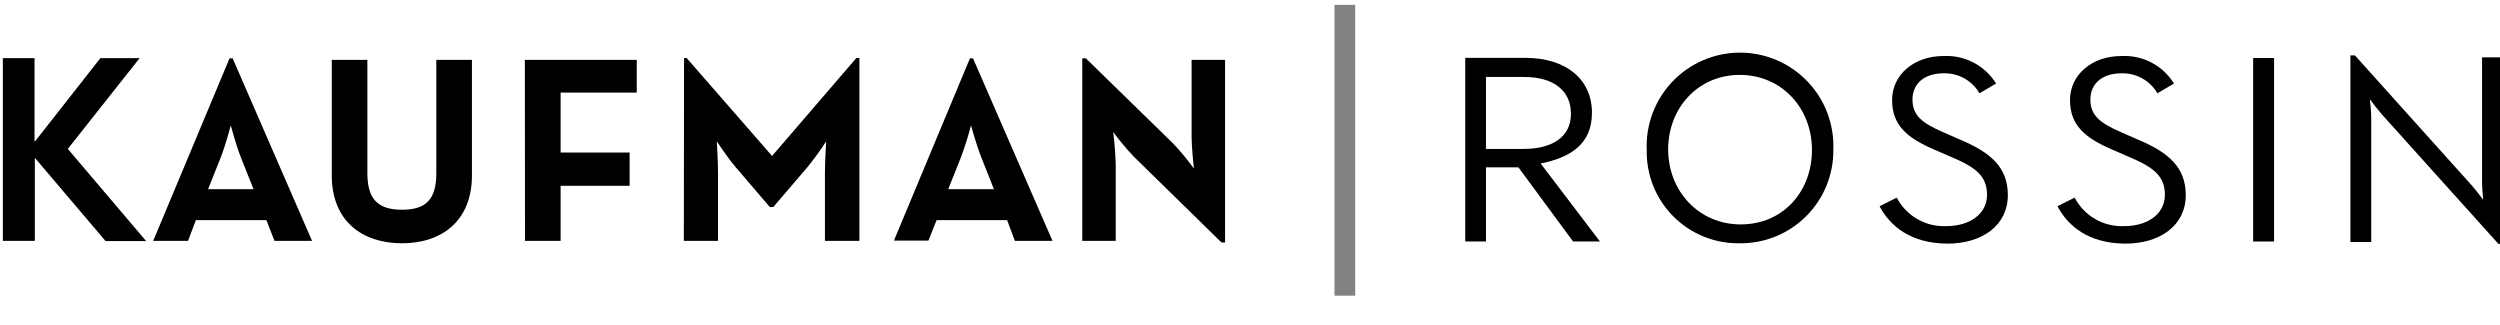
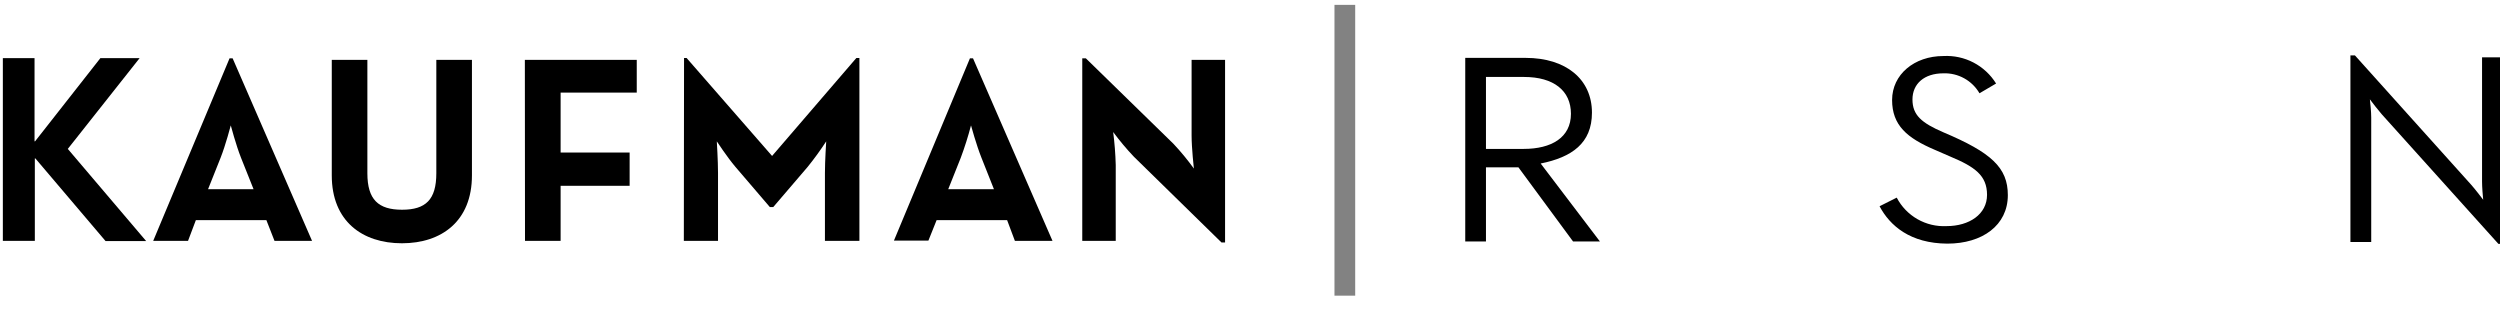
<svg xmlns="http://www.w3.org/2000/svg" width="223" height="29" viewBox="0 0 223 29" fill="none">
  <g clip-path="url(#clip0_16271_1168)">
-     <path d="M155.192 21.7C154.093 21.721 153.002 21.52 151.983 21.108C150.965 20.697 150.04 20.083 149.264 19.305C148.489 18.527 147.879 17.601 147.47 16.581C147.062 15.561 146.864 14.469 146.888 13.371C146.841 12.251 147.021 11.133 147.417 10.084C147.813 9.035 148.416 8.077 149.191 7.267C149.966 6.457 150.897 5.811 151.927 5.369C152.957 4.928 154.066 4.698 155.187 4.695C156.309 4.692 157.419 4.916 158.451 5.352C159.484 5.788 160.418 6.429 161.197 7.235C161.977 8.041 162.585 8.996 162.987 10.042C163.388 11.089 163.574 12.206 163.533 13.327C163.549 14.428 163.344 15.521 162.93 16.542C162.517 17.562 161.903 18.49 161.126 19.27C160.349 20.051 159.423 20.668 158.404 21.085C157.385 21.502 156.293 21.711 155.192 21.7ZM155.192 6.681C151.462 6.681 148.8 9.635 148.8 13.327C148.8 17.018 151.507 20.017 155.274 20.017C159.042 20.017 161.627 17.094 161.627 13.371C161.627 9.648 158.927 6.681 155.192 6.681Z" fill="black" />
    <path d="M140.318 21.541L135.445 14.928H132.548V21.541H130.7V5.163H136.087C139.683 5.163 142.002 7.069 142.002 10.048C142.002 12.78 140.204 14.025 137.428 14.585L142.714 21.541H140.318ZM135.947 6.865H132.548V13.282H135.922C138.374 13.282 140.128 12.278 140.128 10.15C140.128 8.085 138.584 6.865 135.947 6.865Z" fill="black" />
    <path d="M0.254 21.484V5.188H3.081V12.609H3.126L8.952 5.188H12.452L6.048 13.282L13.037 21.503H9.416L3.151 14.127H3.107V21.484H0.254Z" fill="black" />
    <path d="M20.477 5.201H20.75L27.834 21.484H24.485L23.761 19.635H17.471L16.773 21.484H13.666L20.477 5.201ZM22.618 16.878L21.5 14.076C21.048 12.939 20.585 11.186 20.585 11.186C20.585 11.186 20.127 12.939 19.676 14.076L18.558 16.878H22.618Z" fill="black" />
    <path d="M29.594 15.646V5.341H32.77V15.455C32.77 17.806 33.749 18.708 35.864 18.708C37.98 18.708 38.92 17.806 38.92 15.455V5.341H42.097V15.646C42.097 19.731 39.384 21.7 35.852 21.7C32.319 21.7 29.594 19.731 29.594 15.646Z" fill="black" />
    <path d="M46.817 5.341H56.798V8.263H50.007V13.606H56.163V16.573H50.007V21.484H46.83L46.817 5.341Z" fill="black" />
    <path d="M61.017 5.175H61.246L68.87 13.911L76.385 5.175H76.659V21.484H73.584V15.43C73.584 14.343 73.698 12.609 73.698 12.609C73.186 13.394 72.635 14.153 72.046 14.883L68.971 18.473H68.673L65.598 14.883C64.873 14.032 63.939 12.609 63.939 12.609C63.939 12.609 64.047 14.343 64.047 15.43V21.484H60.998L61.017 5.175Z" fill="black" />
    <path d="M86.519 5.201H86.792L93.882 21.484H90.528L89.835 19.635H83.546L82.815 21.459H79.74L86.519 5.201ZM88.66 16.878L87.548 14.076C87.091 12.939 86.614 11.186 86.614 11.186C86.358 12.164 86.053 13.129 85.699 14.076L84.581 16.878H88.66Z" fill="black" />
    <path d="M101.144 13.981C100.483 13.285 99.866 12.548 99.295 11.776C99.421 12.752 99.497 13.734 99.524 14.718V21.484H96.538V5.201H96.856L104.67 12.825C105.325 13.522 105.934 14.26 106.494 15.036C106.494 15.036 106.29 13.206 106.29 12.088V5.341H109.276V21.63H108.959L101.144 13.981Z" fill="black" />
-     <path d="M167.657 18.397L169.188 17.628C169.608 18.433 170.251 19.1 171.039 19.55C171.827 20 172.728 20.215 173.635 20.169C175.655 20.169 177.244 19.114 177.244 17.38C177.244 15.646 176.145 14.877 173.972 13.968L172.587 13.365C170.109 12.31 168.775 11.179 168.775 8.918C168.775 6.656 170.744 4.998 173.349 4.998C174.281 4.947 175.209 5.147 176.036 5.579C176.863 6.011 177.559 6.657 178.051 7.45L176.57 8.32C176.245 7.76 175.773 7.298 175.206 6.985C174.639 6.672 173.997 6.518 173.349 6.541C171.64 6.541 170.592 7.475 170.592 8.873C170.592 10.271 171.405 10.963 173.349 11.802L174.728 12.405C177.619 13.606 179.099 14.947 179.099 17.405C179.099 20.099 176.824 21.732 173.705 21.732C170.389 21.713 168.578 20.131 167.657 18.397Z" fill="black" />
-     <path d="M183.527 18.397L185.058 17.628C185.479 18.433 186.121 19.1 186.91 19.55C187.698 20 188.599 20.215 189.506 20.169C191.526 20.169 193.108 19.114 193.108 17.38C193.108 15.646 192.009 14.877 189.842 13.968L188.457 13.365C185.979 12.31 184.645 11.179 184.645 8.918C184.645 6.656 186.615 4.998 189.22 4.998C190.151 4.947 191.079 5.147 191.907 5.579C192.734 6.011 193.43 6.657 193.921 7.45L192.441 8.32C192.115 7.76 191.644 7.298 191.076 6.985C190.509 6.672 189.867 6.518 189.22 6.541C187.504 6.541 186.462 7.475 186.462 8.873C186.462 10.271 187.276 10.963 189.22 11.802L190.598 12.405C193.489 13.606 194.969 14.947 194.969 17.405C194.969 20.099 192.695 21.732 189.575 21.732C186.259 21.713 184.448 20.131 183.527 18.397Z" fill="black" />
-     <path d="M200.98 5.175H202.847V21.541H200.98V5.175Z" fill="black" />
+     <path d="M167.657 18.397L169.188 17.628C169.608 18.433 170.251 19.1 171.039 19.55C171.827 20 172.728 20.215 173.635 20.169C175.655 20.169 177.244 19.114 177.244 17.38C177.244 15.646 176.145 14.877 173.972 13.968L172.587 13.365C170.109 12.31 168.775 11.179 168.775 8.918C168.775 6.656 170.744 4.998 173.349 4.998C174.281 4.947 175.209 5.147 176.036 5.579C176.863 6.011 177.559 6.657 178.051 7.45L176.57 8.32C176.245 7.76 175.773 7.298 175.206 6.985C174.639 6.672 173.997 6.518 173.349 6.541C171.64 6.541 170.592 7.475 170.592 8.873C170.592 10.271 171.405 10.963 173.349 11.802C177.619 13.606 179.099 14.947 179.099 17.405C179.099 20.099 176.824 21.732 173.705 21.732C170.389 21.713 168.578 20.131 167.657 18.397Z" fill="black" />
    <path d="M223.254 21.751H222.854L212.454 10.194C212.104 9.794 211.628 9.172 211.393 8.86C211.437 9.242 211.513 9.985 211.513 10.487V21.586H209.658V4.94H210.058L220.433 16.484C220.789 16.884 221.266 17.514 221.501 17.819C221.463 17.45 221.399 16.694 221.399 16.192V5.112H223.254V21.751Z" fill="black" />
    <path d="M120.884 0.436H119.035V26.376H120.884V0.436Z" fill="#828282" />
  </g>
  <defs>
    <clipPath id="clip0_16271_1168">
      <rect width="223" height="27.954" fill="white" transform="translate(0 0.436)" />
    </clipPath>
  </defs>
</svg>